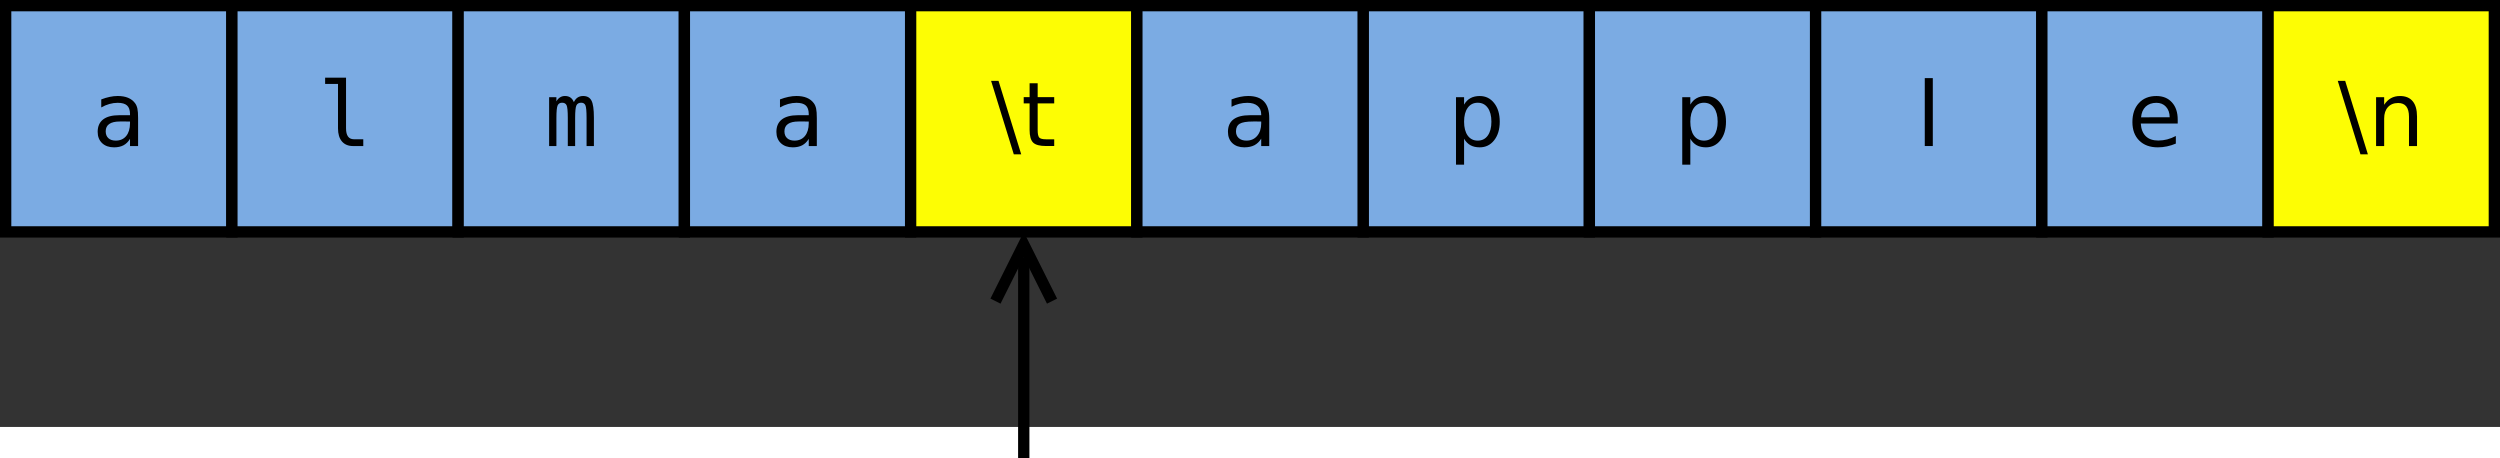
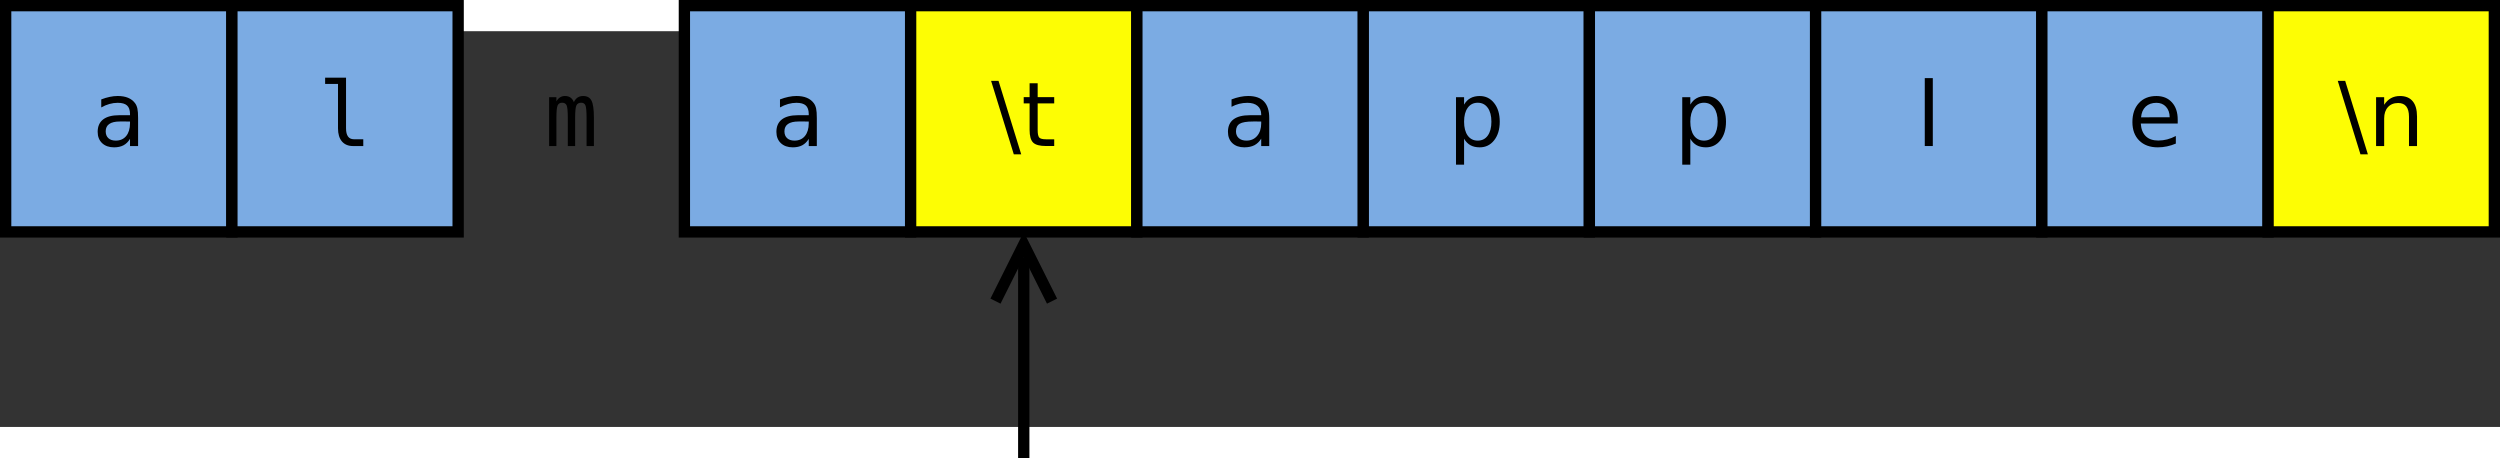
<svg xmlns="http://www.w3.org/2000/svg" id="svg97" width="23cm" height="4.215cm" version="1.1" viewBox="399 199 442 69.968">
  <rect x="399" y="199" width="442" height="69.968" fill="#333333" stroke="none" />
  <g id="Háttér" transform="translate(0 -5.516)">
    <g id="g8">
      <path id="rect2" d="m400 200h40v40h-40z" fill="#7babe3" stroke="#000" stroke-width="2" />
      <g id="text6" aria-label="a">
        <path id="path56" d="m420.66 220.48h-0.471q-1.242 0-1.875 0.44-0.625 0.432-0.625 1.296 0 0.779 0.471 1.212 0.471 0.432 1.304 0.432 1.173 0 1.844-0.81 0.671-0.818 0.679-2.253v-0.316zm2.755-0.586v4.931h-1.428v-1.281q-0.455 0.772-1.15 1.142-0.687 0.363-1.675 0.363-1.32 0-2.107-0.741-0.787-0.749-0.787-1.999 0-1.443 0.965-2.192 0.972-0.749 2.848-0.749h1.906v-0.224q-8e-3 -1.034-0.525-1.497-0.517-0.471-1.651-0.471-0.725 0-1.466 0.208-0.741 0.208-1.443 0.61v-1.42q0.787-0.301 1.505-0.448 0.725-0.154 1.405-0.154 1.073 0 1.829 0.316 0.764 0.316 1.235 0.949 0.293 0.386 0.417 0.957 0.123 0.563 0.123 1.698z" style="" />
      </g>
    </g>
    <g id="g16">
      <path id="rect10" d="m440 200h40v40h-40z" fill="#7babe3" stroke="#000" stroke-width="2" />
      <g id="text14" aria-label="l">
        <path id="path60" d="m460.18 221.69q0 0.957 0.347 1.443 0.355 0.486 1.042 0.486h1.659v1.204h-1.798q-1.273 0-1.976-0.818-0.695-0.818-0.695-2.315v-7.848h-2.276v-1.111h3.696z" style="" />
      </g>
    </g>
    <g id="g24">
-       <path id="rect18" d="m480 200h40v40h-40z" fill="#7babe3" stroke="#000" stroke-width="2" />
      <g id="text22" aria-label="m">
        <path id="path64" d="m500.46 217.06q0.262-0.556 0.664-0.818 0.409-0.27 0.98-0.27 1.042 0 1.466 0.81 0.432 0.803 0.432 3.033v5.008h-1.296v-4.947q0-1.829-0.208-2.269-0.201-0.448-0.741-0.448-0.617 0-0.849 0.478-0.224 0.471-0.224 2.238v4.947h-1.296v-4.947q0-1.852-0.224-2.284-0.216-0.432-0.787-0.432-0.563 0-0.787 0.478-0.216 0.471-0.216 2.238v4.947h-1.289v-8.643h1.289v0.741q0.255-0.463 0.633-0.702 0.386-0.247 0.872-0.247 0.586 0 0.972 0.27 0.394 0.27 0.61 0.818z" style="" />
      </g>
    </g>
    <g id="g32">
      <path id="rect26" d="m520 200h40v40h-40z" fill="#7babe3" stroke="#000" stroke-width="2" />
      <g id="text30" aria-label="a">
        <path id="path68" d="m540.66 220.48h-0.471q-1.242 0-1.875 0.44-0.625 0.432-0.625 1.296 0 0.779 0.471 1.212 0.471 0.432 1.304 0.432 1.173 0 1.844-0.81 0.671-0.818 0.679-2.253v-0.316zm2.755-0.586v4.931h-1.428v-1.281q-0.455 0.772-1.15 1.142-0.687 0.363-1.675 0.363-1.32 0-2.107-0.741-0.787-0.749-0.787-1.999 0-1.443 0.965-2.192 0.972-0.749 2.848-0.749h1.906v-0.224q-8e-3 -1.034-0.525-1.497-0.517-0.471-1.651-0.471-0.725 0-1.466 0.208-0.741 0.208-1.443 0.61v-1.42q0.787-0.301 1.505-0.448 0.725-0.154 1.405-0.154 1.073 0 1.829 0.316 0.764 0.316 1.235 0.949 0.293 0.386 0.417 0.957 0.123 0.563 0.123 1.698z" style="" />
      </g>
    </g>
    <g id="g40">
      <path id="rect34" d="m560 200h40v40h-40z" fill="#fdfd04" stroke="#000" stroke-width="2" />
      <g id="text38" aria-label="\t">
        <path id="path72" d="m575.54 213.3 4.013 12.988h-1.312l-4.013-12.988z" style="" />
        <path id="path74" d="m582.46 213.72v2.454h2.925v1.103h-2.925v4.692q0 1.057 0.286 1.358 0.293 0.301 1.181 0.301h1.458v1.188h-1.458q-1.644 0-2.269-0.61-0.625-0.617-0.625-2.238v-4.692h-1.042v-1.103h1.042v-2.454z" style="" />
      </g>
    </g>
    <g id="g48">
      <path id="rect42" d="m640 200h40v40h-40z" fill="#7babe3" stroke="#000" stroke-width="2" />
      <g id="text46" aria-label="p">
        <path id="path78" d="m657.85 223.53v4.584h-1.428v-11.93h1.428v1.312q0.448-0.772 1.127-1.142 0.687-0.378 1.636-0.378 1.574 0 2.554 1.25 0.988 1.25 0.988 3.287 0 2.037-0.988 3.287-0.98 1.25-2.554 1.25-0.949 0-1.636-0.37-0.679-0.378-1.127-1.15zm4.831-3.017q0-1.567-0.648-2.454-0.641-0.895-1.767-0.895t-1.775 0.895q-0.641 0.887-0.641 2.454t0.641 2.462q0.648 0.887 1.775 0.887t1.767-0.887q0.648-0.895 0.648-2.462z" style="" />
      </g>
    </g>
    <g id="g56">
      <path id="rect50" d="m680 200h40v40h-40z" fill="#7babe3" stroke="#000" stroke-width="2" />
      <g id="text54" aria-label="p">
        <path id="path82" d="m697.85 223.53v4.584h-1.428v-11.93h1.428v1.312q0.448-0.772 1.127-1.142 0.687-0.378 1.636-0.378 1.574 0 2.554 1.25 0.988 1.25 0.988 3.287 0 2.037-0.988 3.287-0.98 1.25-2.554 1.25-0.949 0-1.636-0.37-0.679-0.378-1.127-1.15zm4.831-3.017q0-1.567-0.648-2.454-0.641-0.895-1.767-0.895t-1.775 0.895q-0.641 0.887-0.641 2.454t0.641 2.462q0.648 0.887 1.775 0.887t1.767-0.887q0.648-0.895 0.648-2.462z" style="" />
      </g>
    </g>
    <g id="g64">
      <path id="rect58" d="m720 200h40v40h-40z" fill="#7babe3" stroke="#000" stroke-width="2" />
      <g id="text62" aria-label="l">
        <path id="path86" d="m739.3 212.81h1.42v12.008h-1.42z" style="" />
      </g>
    </g>
    <g id="g72">
      <path id="rect66" d="m760 200h40v40h-40z" fill="#7babe3" stroke="#000" stroke-width="2" />
      <g id="text70" aria-label="e">
        <path id="path90" d="m784.02 220.15v0.695h-6.529q0.093 1.466 0.88 2.238 0.795 0.764 2.207 0.764 0.818 0 1.582-0.201 0.772-0.201 1.528-0.602v1.343q-0.764 0.324-1.567 0.494-0.803 0.17-1.628 0.17-2.068 0-3.28-1.204-1.204-1.204-1.204-3.257 0-2.122 1.142-3.365 1.15-1.25 3.095-1.25 1.744 0 2.755 1.127 1.019 1.119 1.019 3.048zm-1.42-0.417q-0.015-1.165-0.656-1.86-0.633-0.695-1.682-0.695-1.188 0-1.906 0.671-0.71 0.671-0.818 1.891z" style="" />
      </g>
    </g>
    <g id="g80">
      <path id="rect74" d="m800 200h40v40h-40z" fill="#fdfd04" stroke="#000" stroke-width="2" />
      <g id="text78" aria-label="\n">
        <path id="path94" d="m813.63 213.3 4.013 12.988h-1.312l-4.013-12.988z" style="" />
        <path id="path96" d="m826.33 219.61v5.217h-1.42v-5.17q0-1.227-0.478-1.837-0.478-0.61-1.435-0.61-1.15 0-1.813 0.733-0.664 0.733-0.664 1.999v4.885h-1.428v-8.643h1.428v1.343q0.509-0.779 1.196-1.165 0.695-0.386 1.597-0.386 1.489 0 2.253 0.926 0.764 0.918 0.764 2.709z" style="" />
      </g>
    </g>
    <g id="g88">
      <path id="rect82" d="m600 200h40v40h-40z" fill="#7babe3" stroke="#000" stroke-width="2" />
      <g id="text86" aria-label="a">
        <path id="path100" d="m620.57 220.48q-1.721 0-2.385 0.394-0.664 0.394-0.664 1.343 0 0.756 0.494 1.204 0.502 0.44 1.358 0.44 1.181 0 1.891-0.833 0.718-0.841 0.718-2.23v-0.316zm2.832-0.586v4.931h-1.42v-1.312q-0.486 0.787-1.212 1.165-0.725 0.37-1.775 0.37-1.327 0-2.114-0.741-0.779-0.749-0.779-1.999 0-1.458 0.972-2.199 0.98-0.741 2.917-0.741h1.991v-0.139q0-0.98-0.648-1.512-0.641-0.54-1.806-0.54-0.741 0-1.443 0.177-0.702 0.177-1.351 0.532v-1.312q0.779-0.301 1.512-0.448 0.733-0.154 1.428-0.154 1.875 0 2.801 0.972 0.926 0.972 0.926 2.948z" style="" />
      </g>
    </g>
    <g id="g94" fill="none" stroke="#000" stroke-width="2">
      <path id="line90" d="m580 280v-35.528" />
      <path id="polyline92" d="m585 252.24-5-10-5 10" />
    </g>
  </g>
</svg>